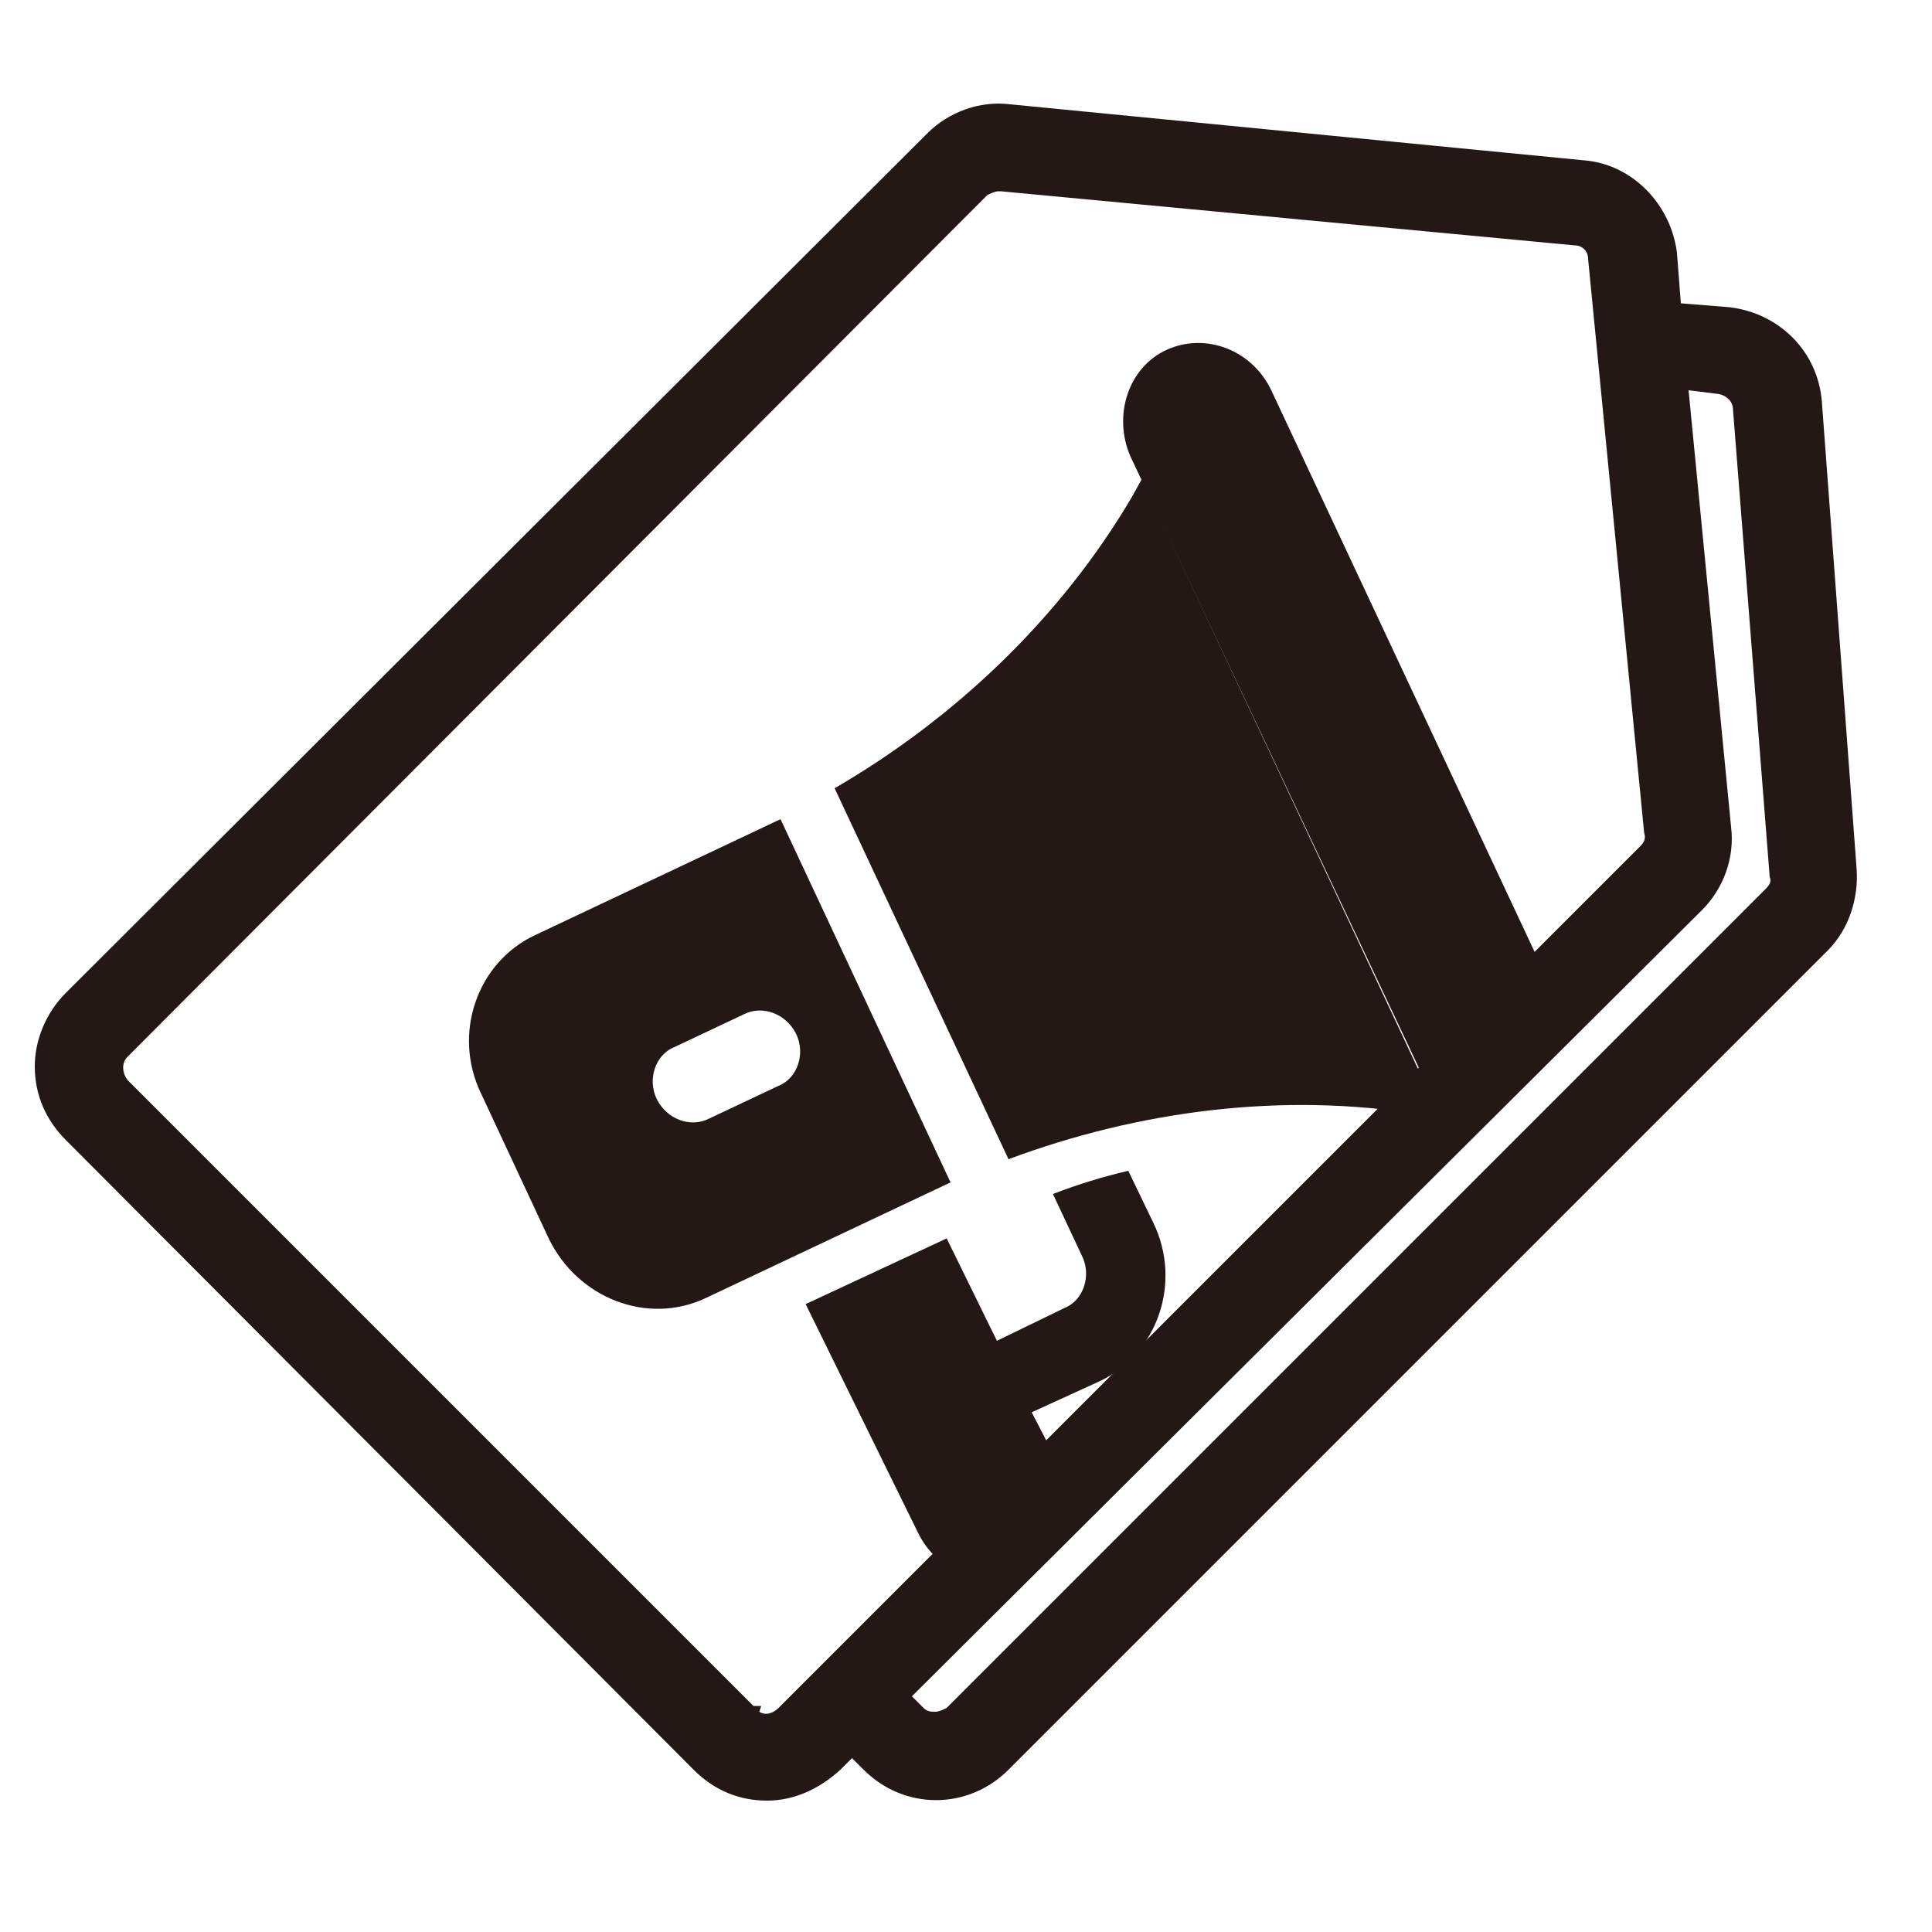
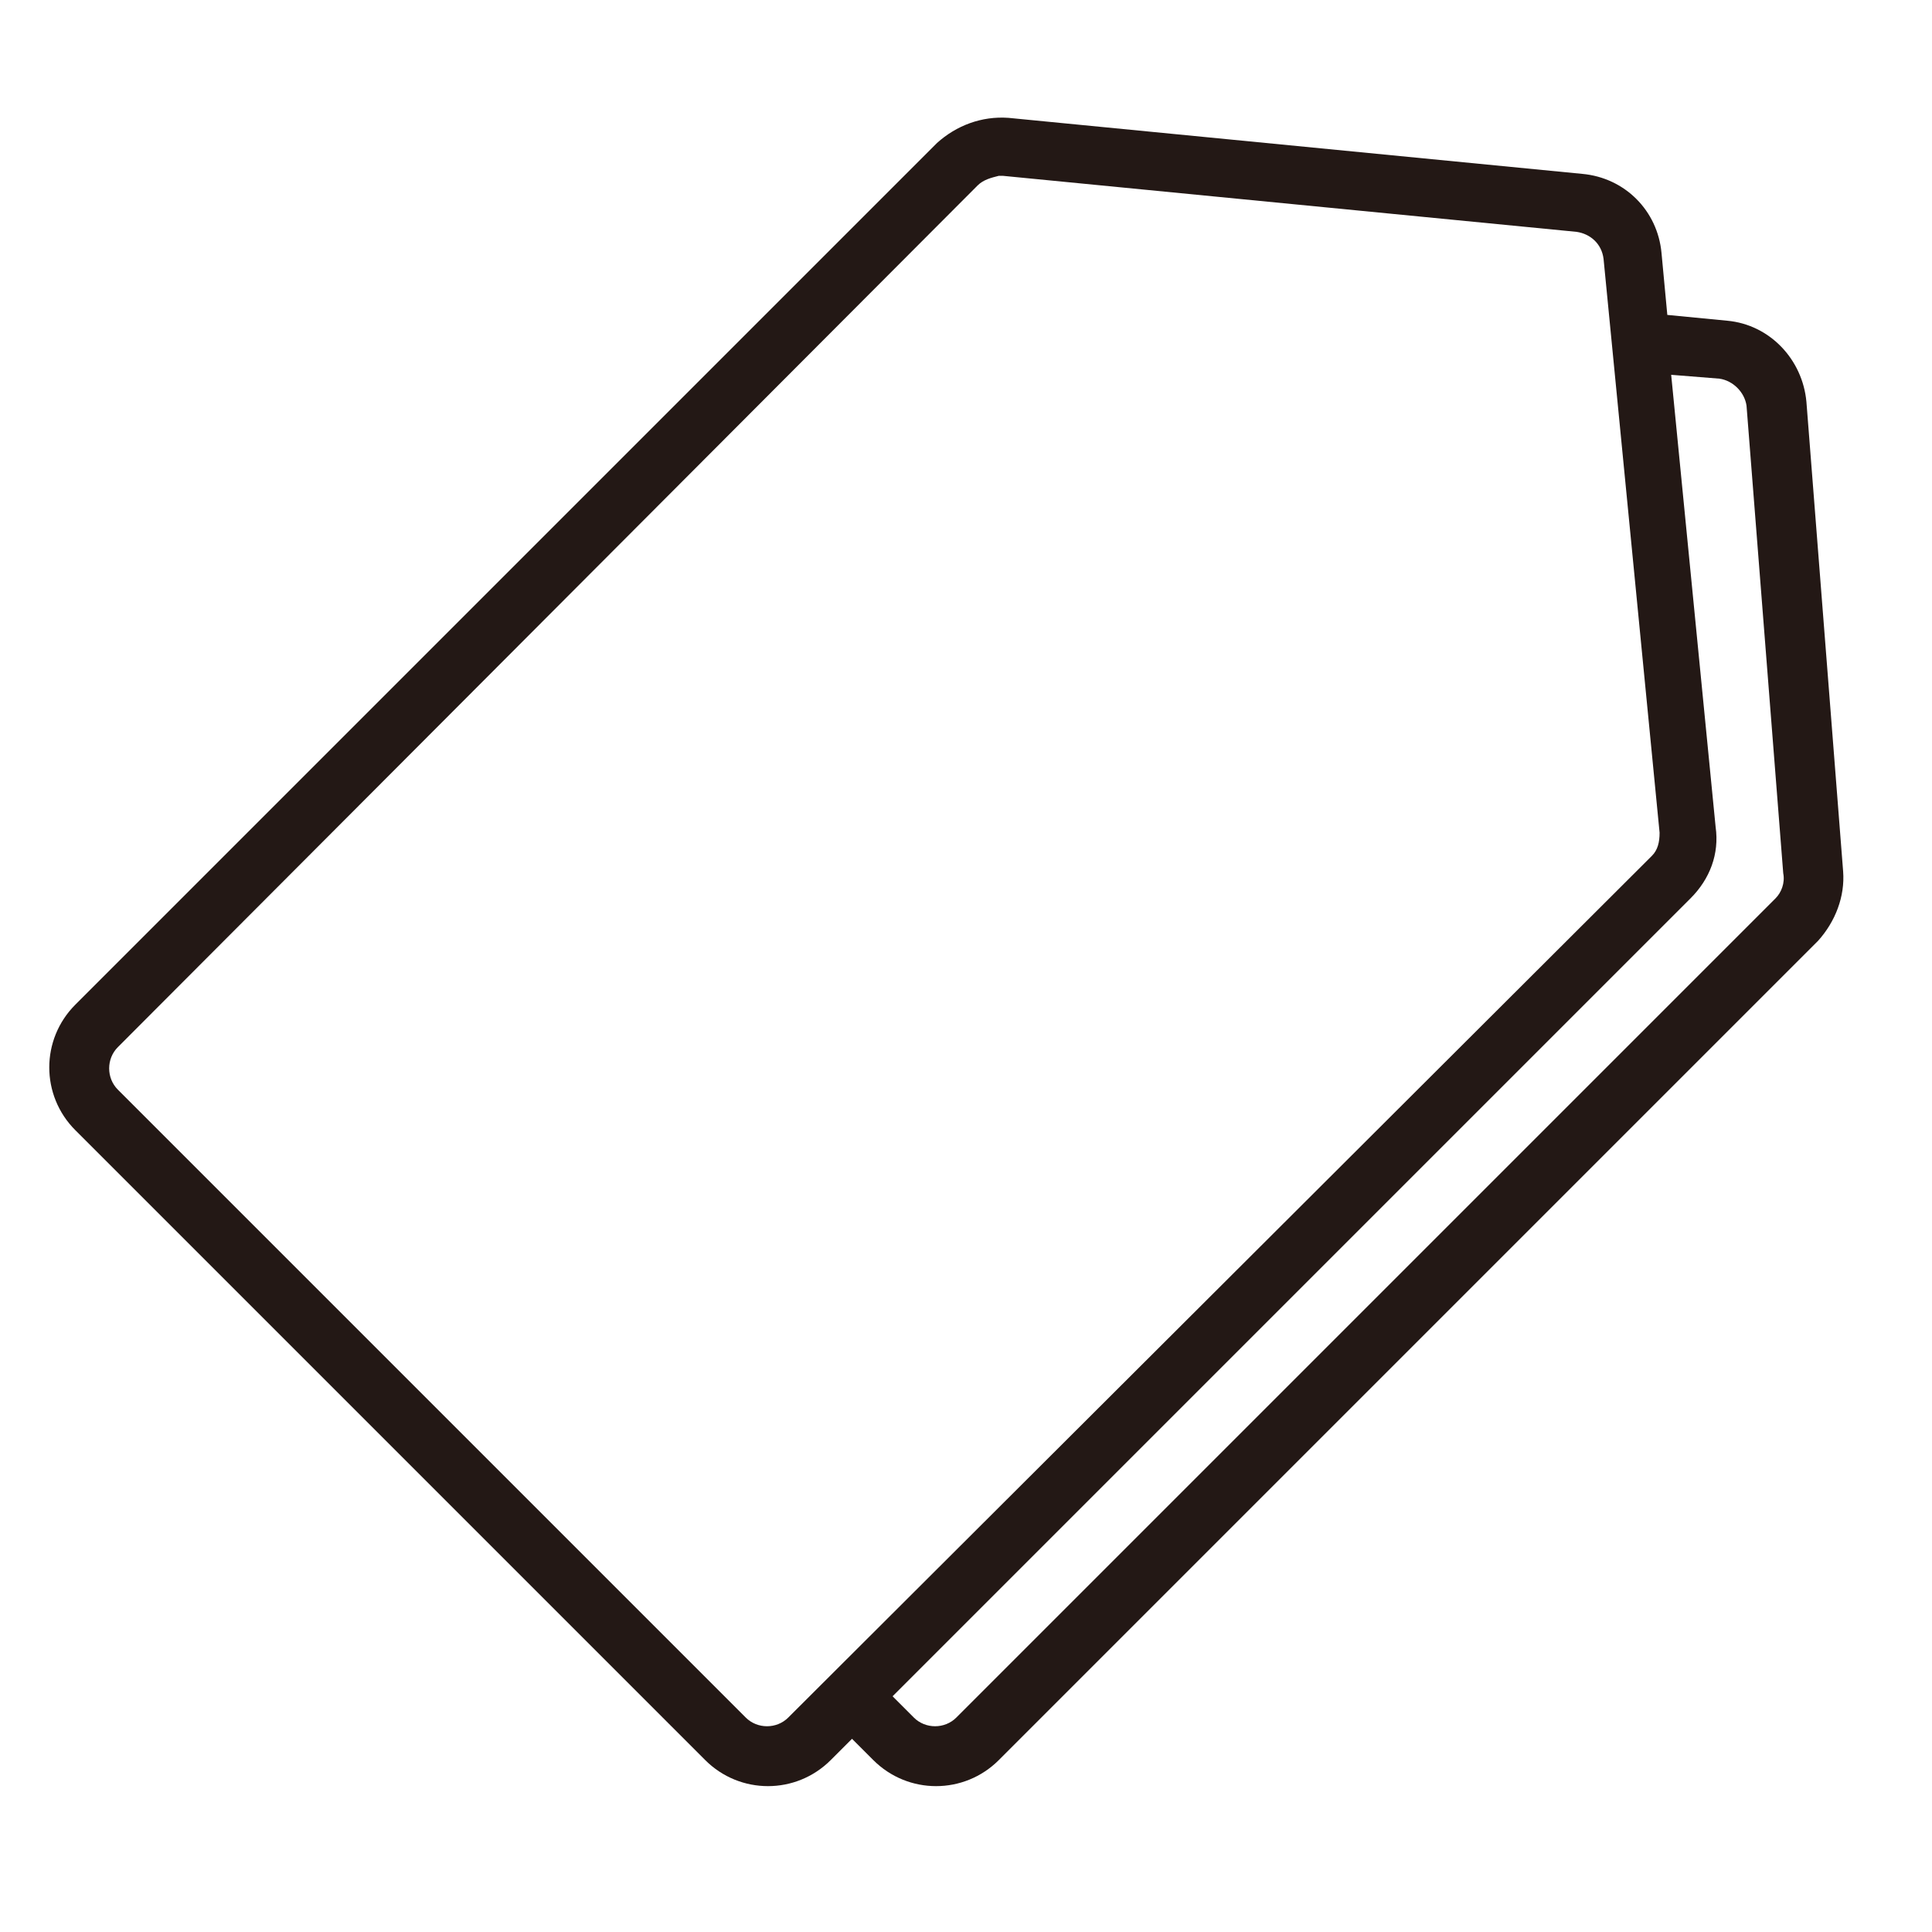
<svg xmlns="http://www.w3.org/2000/svg" xmlns:xlink="http://www.w3.org/1999/xlink" version="1.1" id="Capa_1" x="0px" y="0px" viewBox="0 0 100 100" style="enable-background:new 0 0 100 100;" xml:space="preserve">
  <style type="text/css">
	.st0{fill:#231815;}
	.st1{clip-path:url(#SVGID_2_);}
</style>
  <g>
    <path class="st0" d="M95.4,45.1l-1.9-24.3c-0.2-2.2-1.9-4-4.1-4.2l-3.1-0.3L86,13.1c-0.2-2.2-1.9-3.9-4.1-4.1L52.2,6.1   c-1.4-0.1-2.7,0.4-3.7,1.3L3.9,52c-1.8,1.8-1.8,4.7,0,6.5l0,0l32.6,32.6c1.8,1.8,4.7,1.8,6.5,0c0,0,0,0,0,0l1.1-1.1l1.1,1.1   c1.8,1.8,4.7,1.8,6.5,0l42.4-42.4C95,47.7,95.5,46.4,95.4,45.1z M40.8,88.9c-0.6,0.6-1.6,0.6-2.2,0c0,0,0,0,0,0L6.1,56.4   c-0.6-0.6-0.6-1.6,0-2.2c0,0,0,0,0,0L50.6,9.6c0.3-0.3,0.7-0.4,1.1-0.5h0.2L81.6,12c0.7,0.1,1.3,0.6,1.4,1.4l2.9,29.7   c0,0.5-0.1,0.9-0.4,1.2L40.8,88.9z M91.9,46.5L49.5,88.9c-0.6,0.6-1.6,0.6-2.2,0l-1.1-1.1l41.3-41.3c1-1,1.5-2.3,1.3-3.7l-2.3-23.4   l2.5,0.2c0.7,0.1,1.3,0.7,1.4,1.4l1.9,24.2C92.4,45.7,92.2,46.2,91.9,46.5z" />
-     <path class="st0" d="M39.7,93.2c-1.4,0-2.7-0.5-3.8-1.6L3.4,59c-1-1-1.6-2.3-1.6-3.8c0-1.4,0.6-2.8,1.6-3.8L48,6.9   c1.1-1.1,2.7-1.7,4.3-1.5l29.7,2.9c2.5,0.2,4.5,2.3,4.8,4.8l0.2,2.6l2.5,0.2c2.6,0.3,4.6,2.3,4.8,4.9L96.1,45   c0.1,1.5-0.4,3.1-1.5,4.2L52.2,91.6c-2.1,2.1-5.4,2.1-7.5,0L44.1,91l-0.6,0.6C42.4,92.6,41.1,93.2,39.7,93.2z M51.7,6.8   c-1,0-2,0.4-2.7,1.1L4.4,52.5c-0.7,0.7-1.1,1.7-1.1,2.8c0,1,0.4,2,1.1,2.8L37,90.6c1.5,1.5,4,1.5,5.5,0l1.6-1.6l1.6,1.6   c1.5,1.5,4,1.5,5.5,0l42.4-42.4c0.8-0.8,1.2-1.9,1.1-3l-1.9-24.3c-0.1-1.9-1.6-3.4-3.5-3.6l-3.7-0.4l-0.4-3.7   c-0.2-1.9-1.6-3.3-3.5-3.5L52.1,6.8C52,6.8,51.8,6.8,51.7,6.8z M39.7,90.1c-0.5,0-1-0.2-1.4-0.5h0l-0.2-0.2c0,0,0,0,0,0l-0.2-0.2   L5.5,56.9c-0.9-0.9-0.9-2.3,0-3.2L50.1,9.1c0.4-0.4,1-0.7,1.6-0.7h0.2l29.8,2.9c1.1,0.1,1.9,1,2,2l2.9,29.7   c0.1,0.7-0.2,1.3-0.6,1.8L41.3,89.4C40.9,89.9,40.3,90.1,39.7,90.1z M39.3,88.6c0.3,0.2,0.7,0.1,1-0.2l0,0l44.6-44.6   c0.2-0.2,0.3-0.4,0.2-0.7l-2.9-29.7c0-0.4-0.3-0.7-0.7-0.7L51.8,9.9l-0.1,0c-0.2,0-0.4,0.1-0.6,0.2L6.6,54.7   c-0.3,0.3-0.3,0.8,0,1.2l32.4,32.4h0.4L39.3,88.6z M48.4,90.1C48.4,90.1,48.4,90.1,48.4,90.1c-0.6,0-1.2-0.2-1.6-0.7l-1.6-1.6   L87,46c0.8-0.8,1.2-2,1.1-3.1l-2.4-24.3l3.4,0.3c1.1,0.1,1.9,1,2,2.1l1.9,24.2c0.1,0.7-0.2,1.3-0.7,1.8L50,89.4   C49.6,89.9,49,90.1,48.4,90.1z M47.2,87.8l0.6,0.6c0.2,0.2,0.4,0.2,0.6,0.2c0,0,0,0,0,0c0.2,0,0.4-0.1,0.6-0.2L91.4,46   c0.2-0.2,0.3-0.4,0.2-0.6l-1.9-24.2c0-0.4-0.3-0.7-0.7-0.8l-1.6-0.2l2.2,22.6c0.2,1.6-0.4,3.2-1.5,4.3L47.2,87.8z" />
  </g>
  <g>
    <defs>
-       <polygon id="SVGID_1_" points="3.2,55.3 39.7,90.1 88.9,42.8 85.7,16.9 49,7.9   " />
-     </defs>
+       </defs>
    <clipPath id="SVGID_2_">
      <use xlink:href="#SVGID_1_" style="overflow:visible;" />
    </clipPath>
    <g class="st1">
      <path class="st0" d="M82.4,55.6L65.8,20.2c-1-2.1-3.4-3-5.4-2.1c-2,0.9-2.8,3.4-1.9,5.5L75.2,59c1,2.1,3.4,3,5.4,2.1    C82.6,60.1,83.4,57.7,82.4,55.6" />
-       <path class="st0" d="M59.1,24.8l-0.5,0.9c-3.7,6.3-9.2,11.5-15.4,15.1l9,19.2c6.7-2.5,14.2-3.5,21.4-2.3l1,0.2L59.1,24.8z" />
-       <path class="st0" d="M36.7,57.9c-1,0.5-2.2,0-2.7-1c-0.5-1-0.1-2.3,0.9-2.7l3.6-1.7c1-0.5,2.2,0,2.7,1c0.5,1,0.1,2.3-0.9,2.7    L36.7,57.9z M40.4,42.4l-12.7,6c-3,1.4-4.3,5.1-2.8,8.2l3.5,7.5c1.5,3.1,5.1,4.5,8.1,3.1l12.7-6L40.4,42.4z" />
      <path class="st0" d="M53.4,73.1l3.5-1.6c3-1.4,4.3-5.1,2.8-8.2l-1.3-2.7c-1.3,0.3-2.6,0.7-3.9,1.2l1.5,3.2c0.5,1,0.1,2.3-0.9,2.7    l-3.5,1.7L49,64.1l-7.3,3.4l5.8,11.8c1,2.1,3.4,3,5.4,2c2-0.9,2.8-3.4,1.9-5.5L53.4,73.1z" />
    </g>
  </g>
</svg>